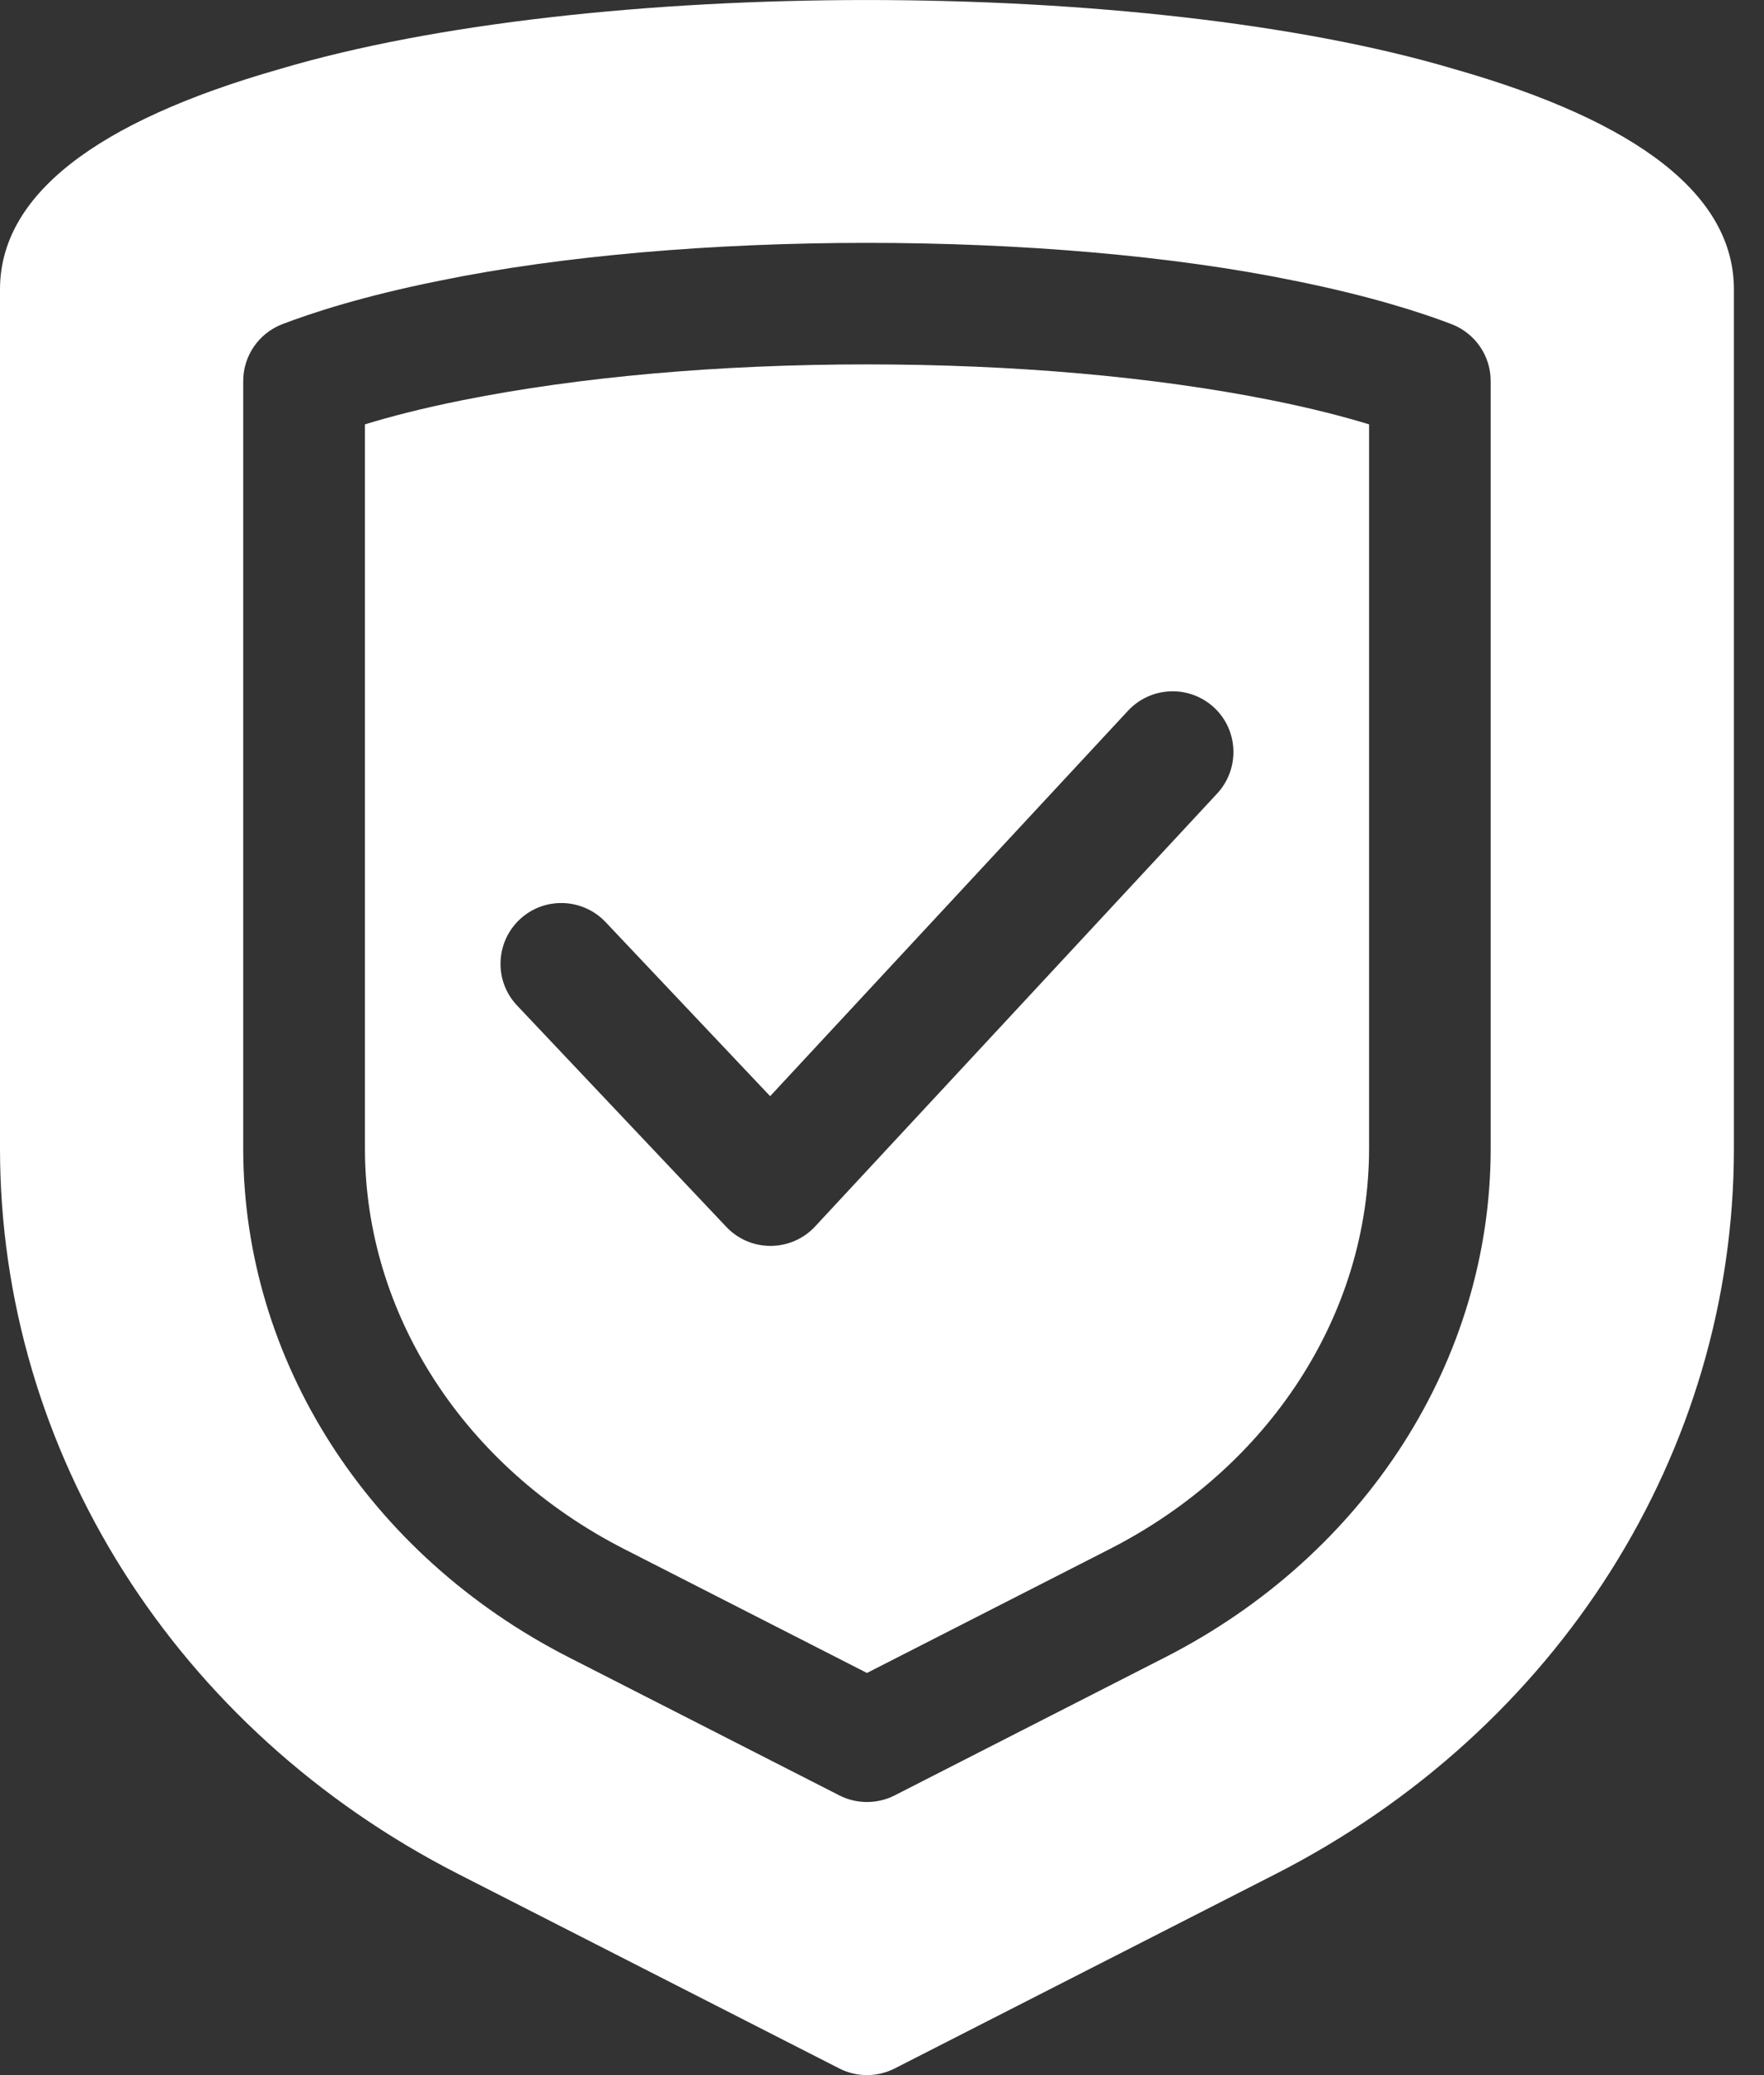
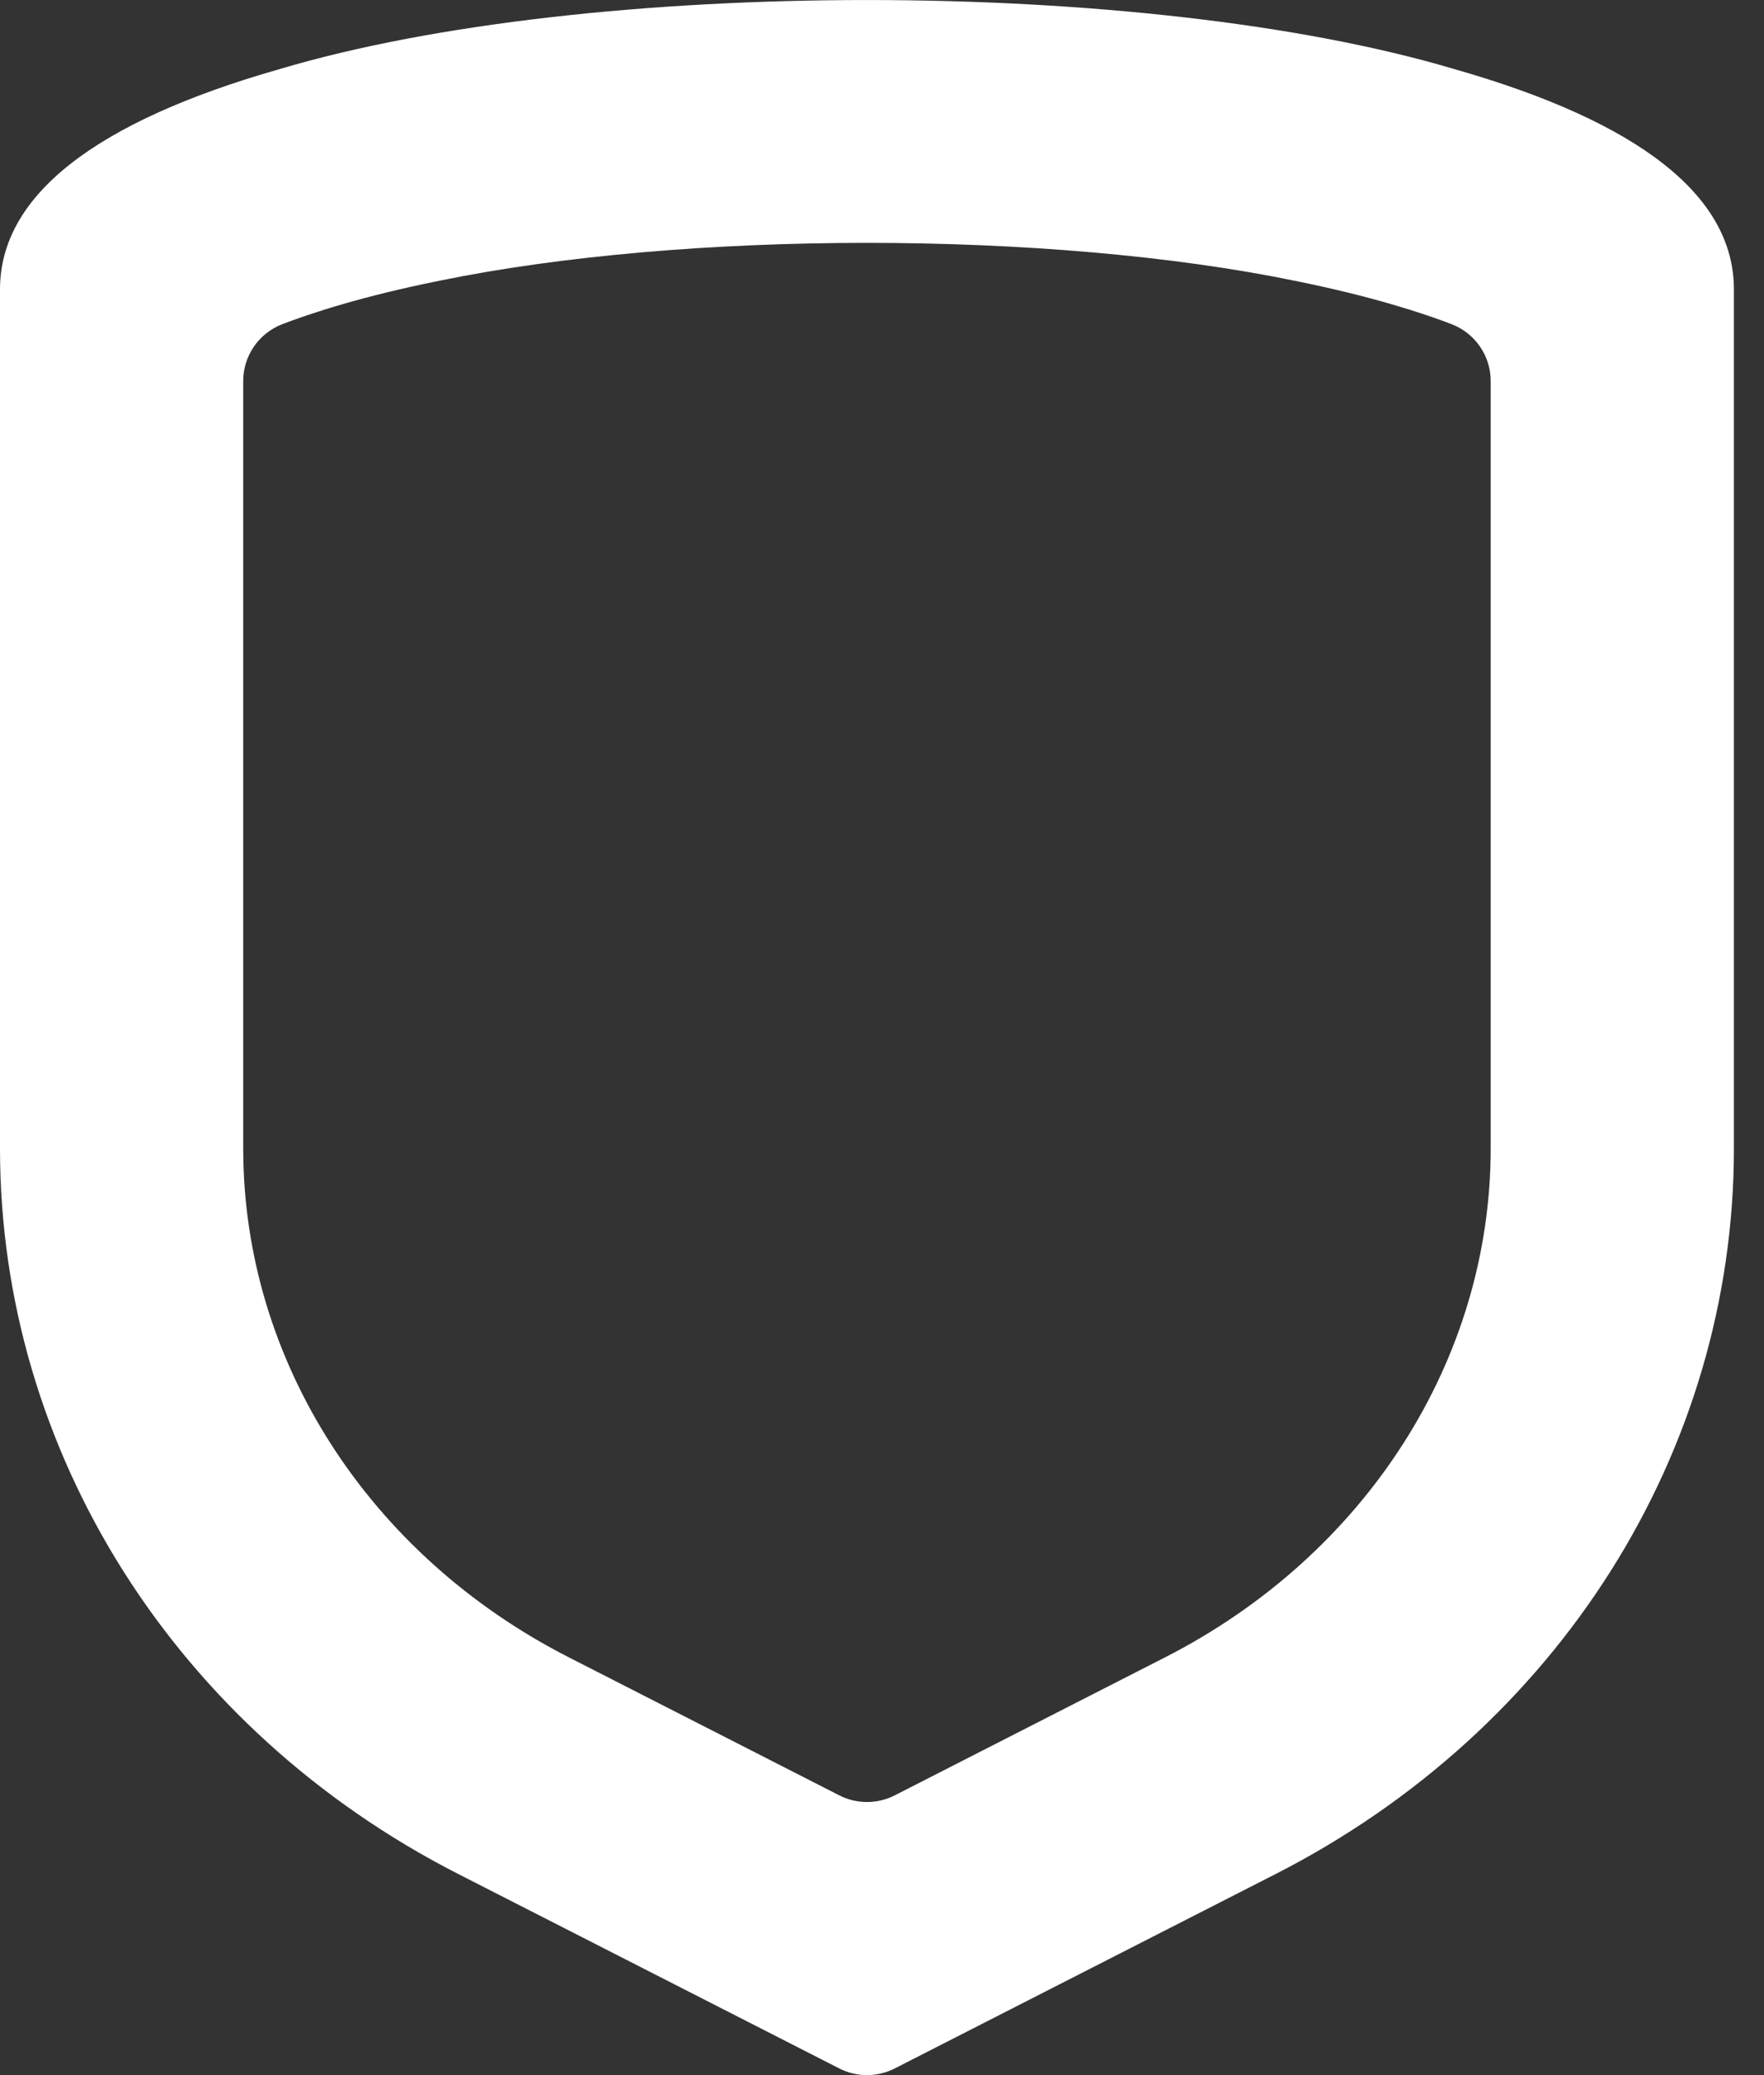
<svg xmlns="http://www.w3.org/2000/svg" width="17" height="20" viewBox="0 0 17 20" fill="none">
  <rect x="0" y="0" width="17" height="20" fill="#333333" stroke="none" />
-   <path d="M8.355 3.512C6.935 3.512 5.589 3.631 4.463 3.856C4.067 3.935 3.755 4.017 3.517 4.09V11.069C3.517 12.664 4.474 14.143 6.016 14.93L8.355 16.124L10.694 14.93C12.236 14.143 13.194 12.664 13.194 11.069V4.09C12.955 4.017 12.643 3.935 12.247 3.856C11.121 3.631 9.775 3.512 8.355 3.512ZM11.73 7.648L7.855 11.821C7.745 11.94 7.59 12.007 7.428 12.008H7.425C7.264 12.008 7.11 11.942 7 11.825L4.984 9.692C4.761 9.457 4.772 9.086 5.007 8.863C5.242 8.641 5.613 8.652 5.836 8.887L7.422 10.565L10.871 6.85C11.092 6.613 11.462 6.599 11.7 6.819C11.937 7.039 11.95 7.41 11.73 7.648Z" fill="white" />
  <path d="M14.009 0.664C11.031 -0.221 5.679 -0.221 2.701 0.664C0.909 1.174 0 1.889 0 2.789V11.069C0 13.992 1.693 16.671 4.417 18.062L8.089 19.936C8.256 20.021 8.454 20.021 8.622 19.936L12.293 18.062C15.018 16.671 16.71 13.992 16.71 11.069V2.789C16.71 1.889 15.802 1.174 14.009 0.664ZM14.366 11.069C14.366 13.106 13.163 14.986 11.227 15.974L8.622 17.304C8.454 17.389 8.256 17.389 8.089 17.304L5.483 15.974C3.547 14.986 2.344 13.106 2.344 11.069V3.672C2.344 3.43 2.493 3.213 2.719 3.125C3.004 3.016 3.497 2.854 4.234 2.706C6.599 2.219 10.112 2.219 12.477 2.706C13.213 2.854 13.707 3.016 13.991 3.125C14.217 3.213 14.366 3.43 14.366 3.672V11.069Z" fill="white" />
</svg>